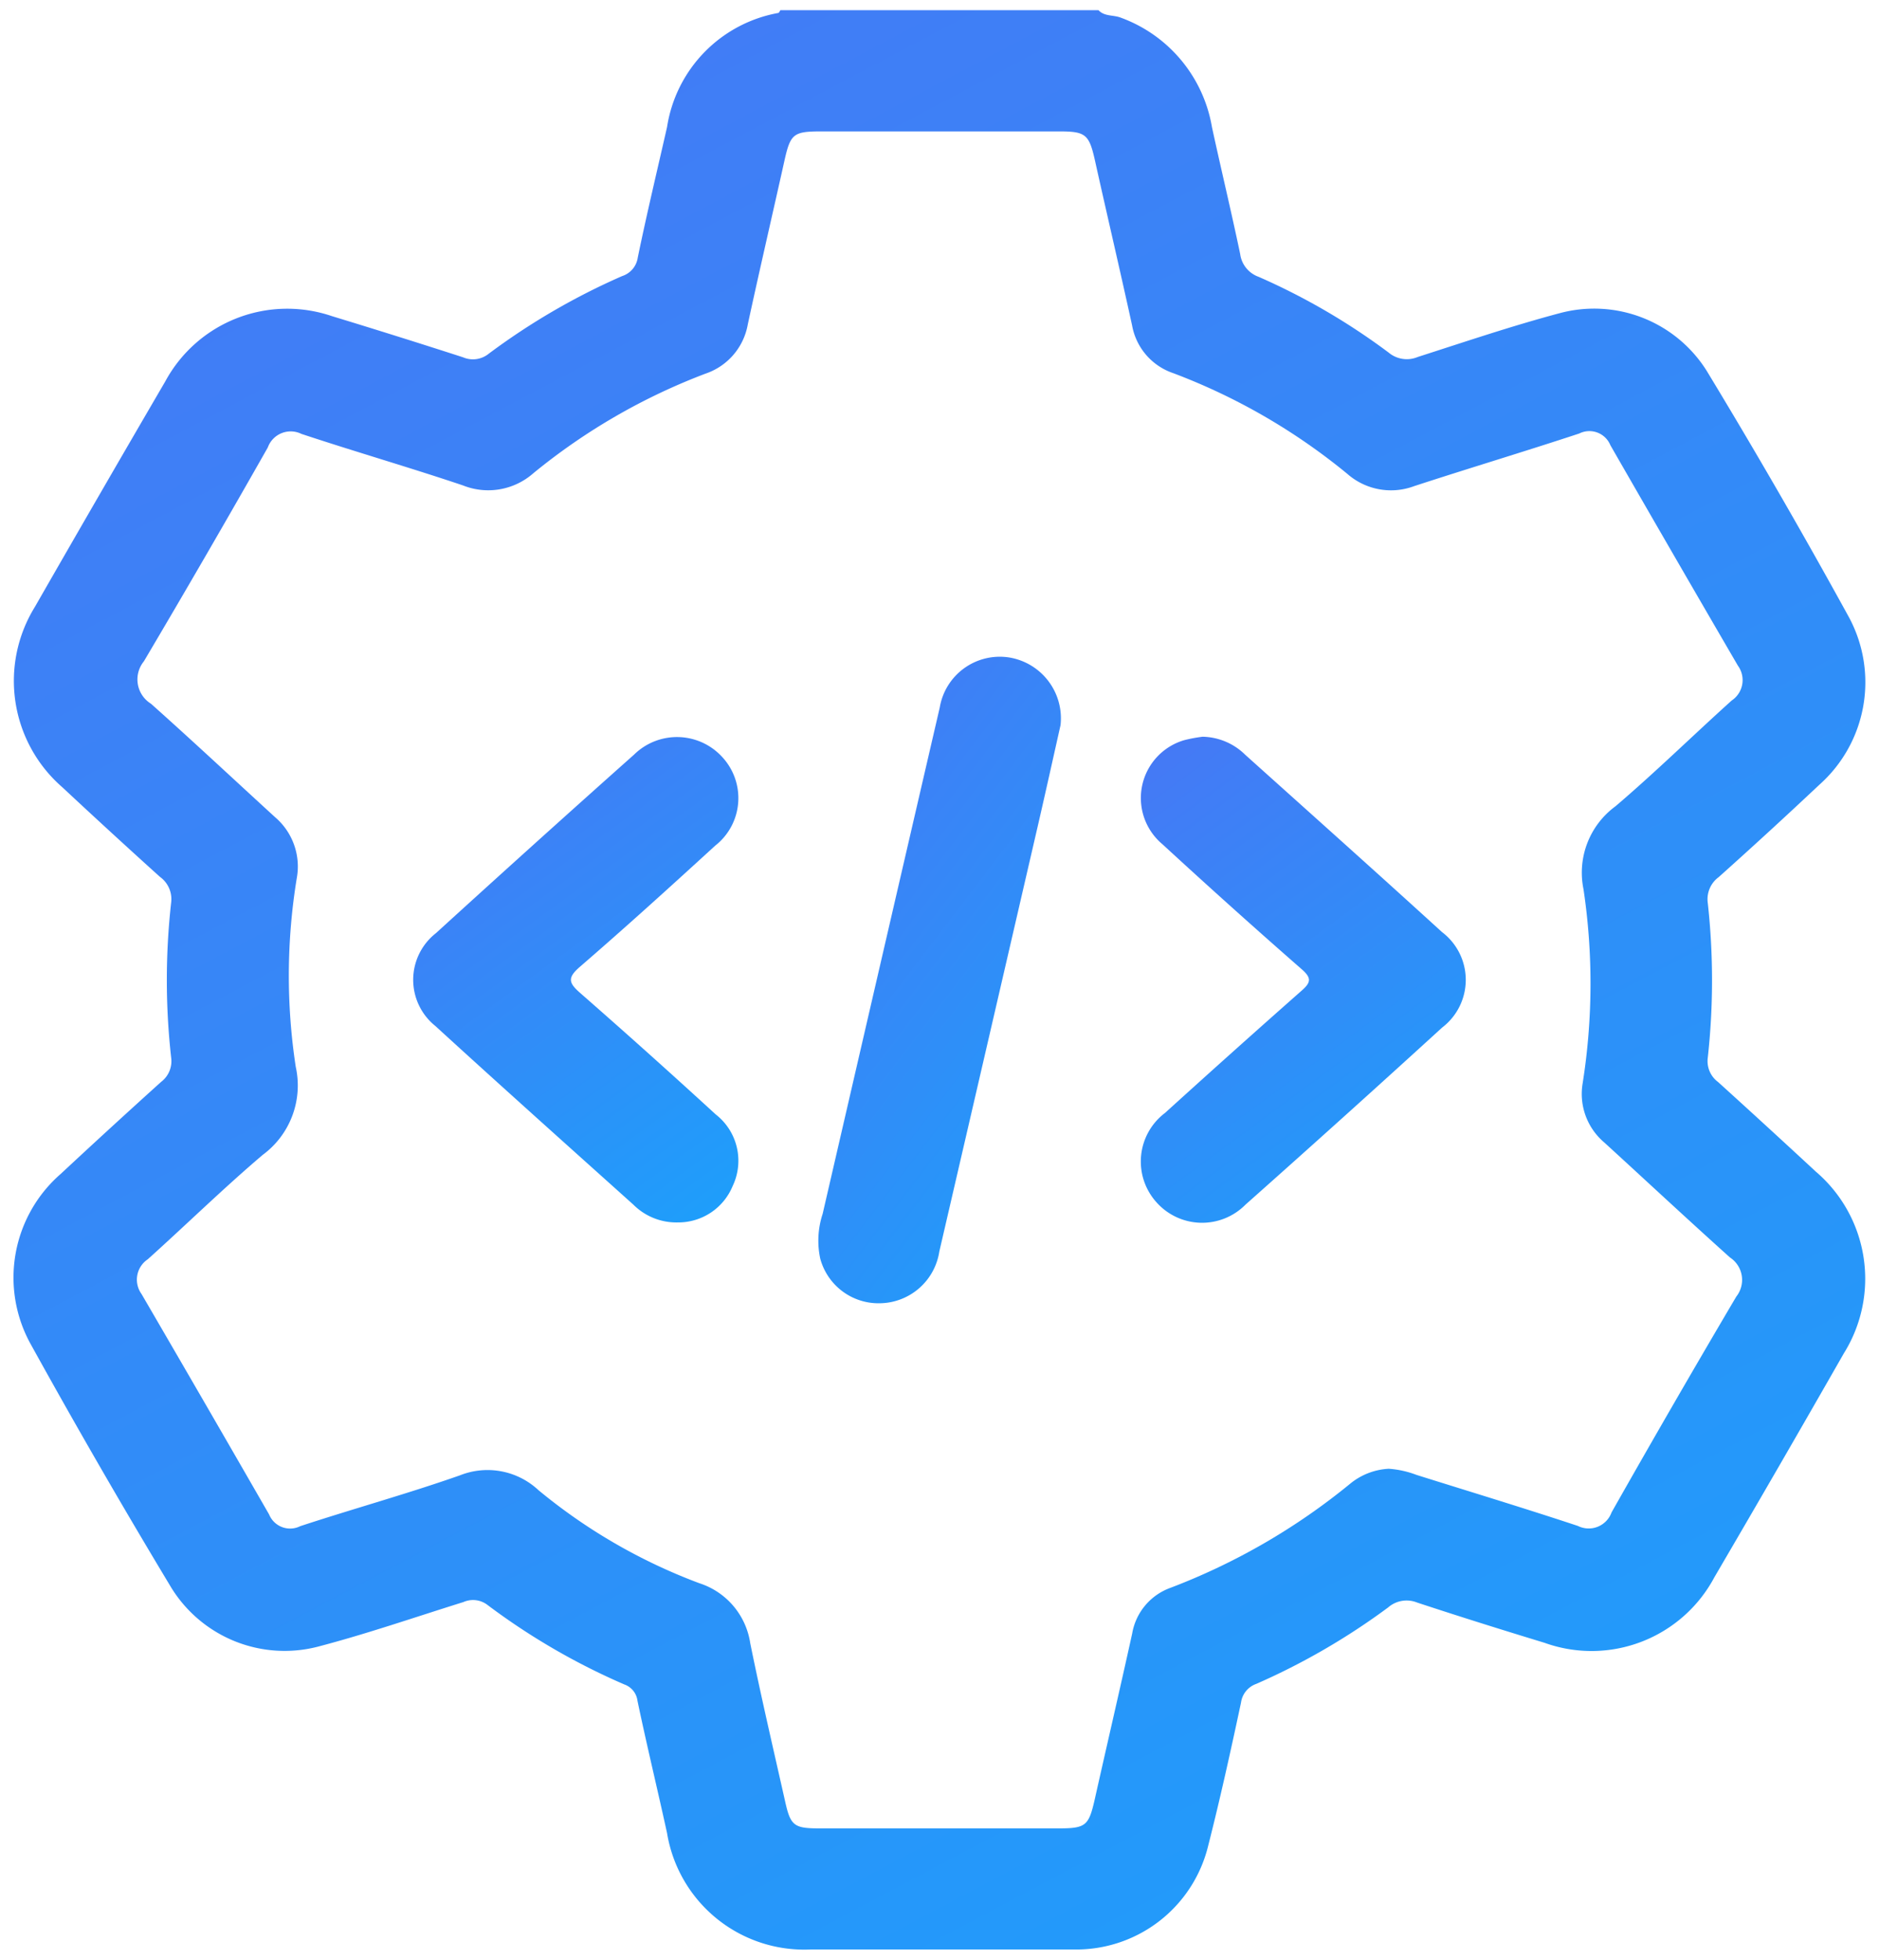
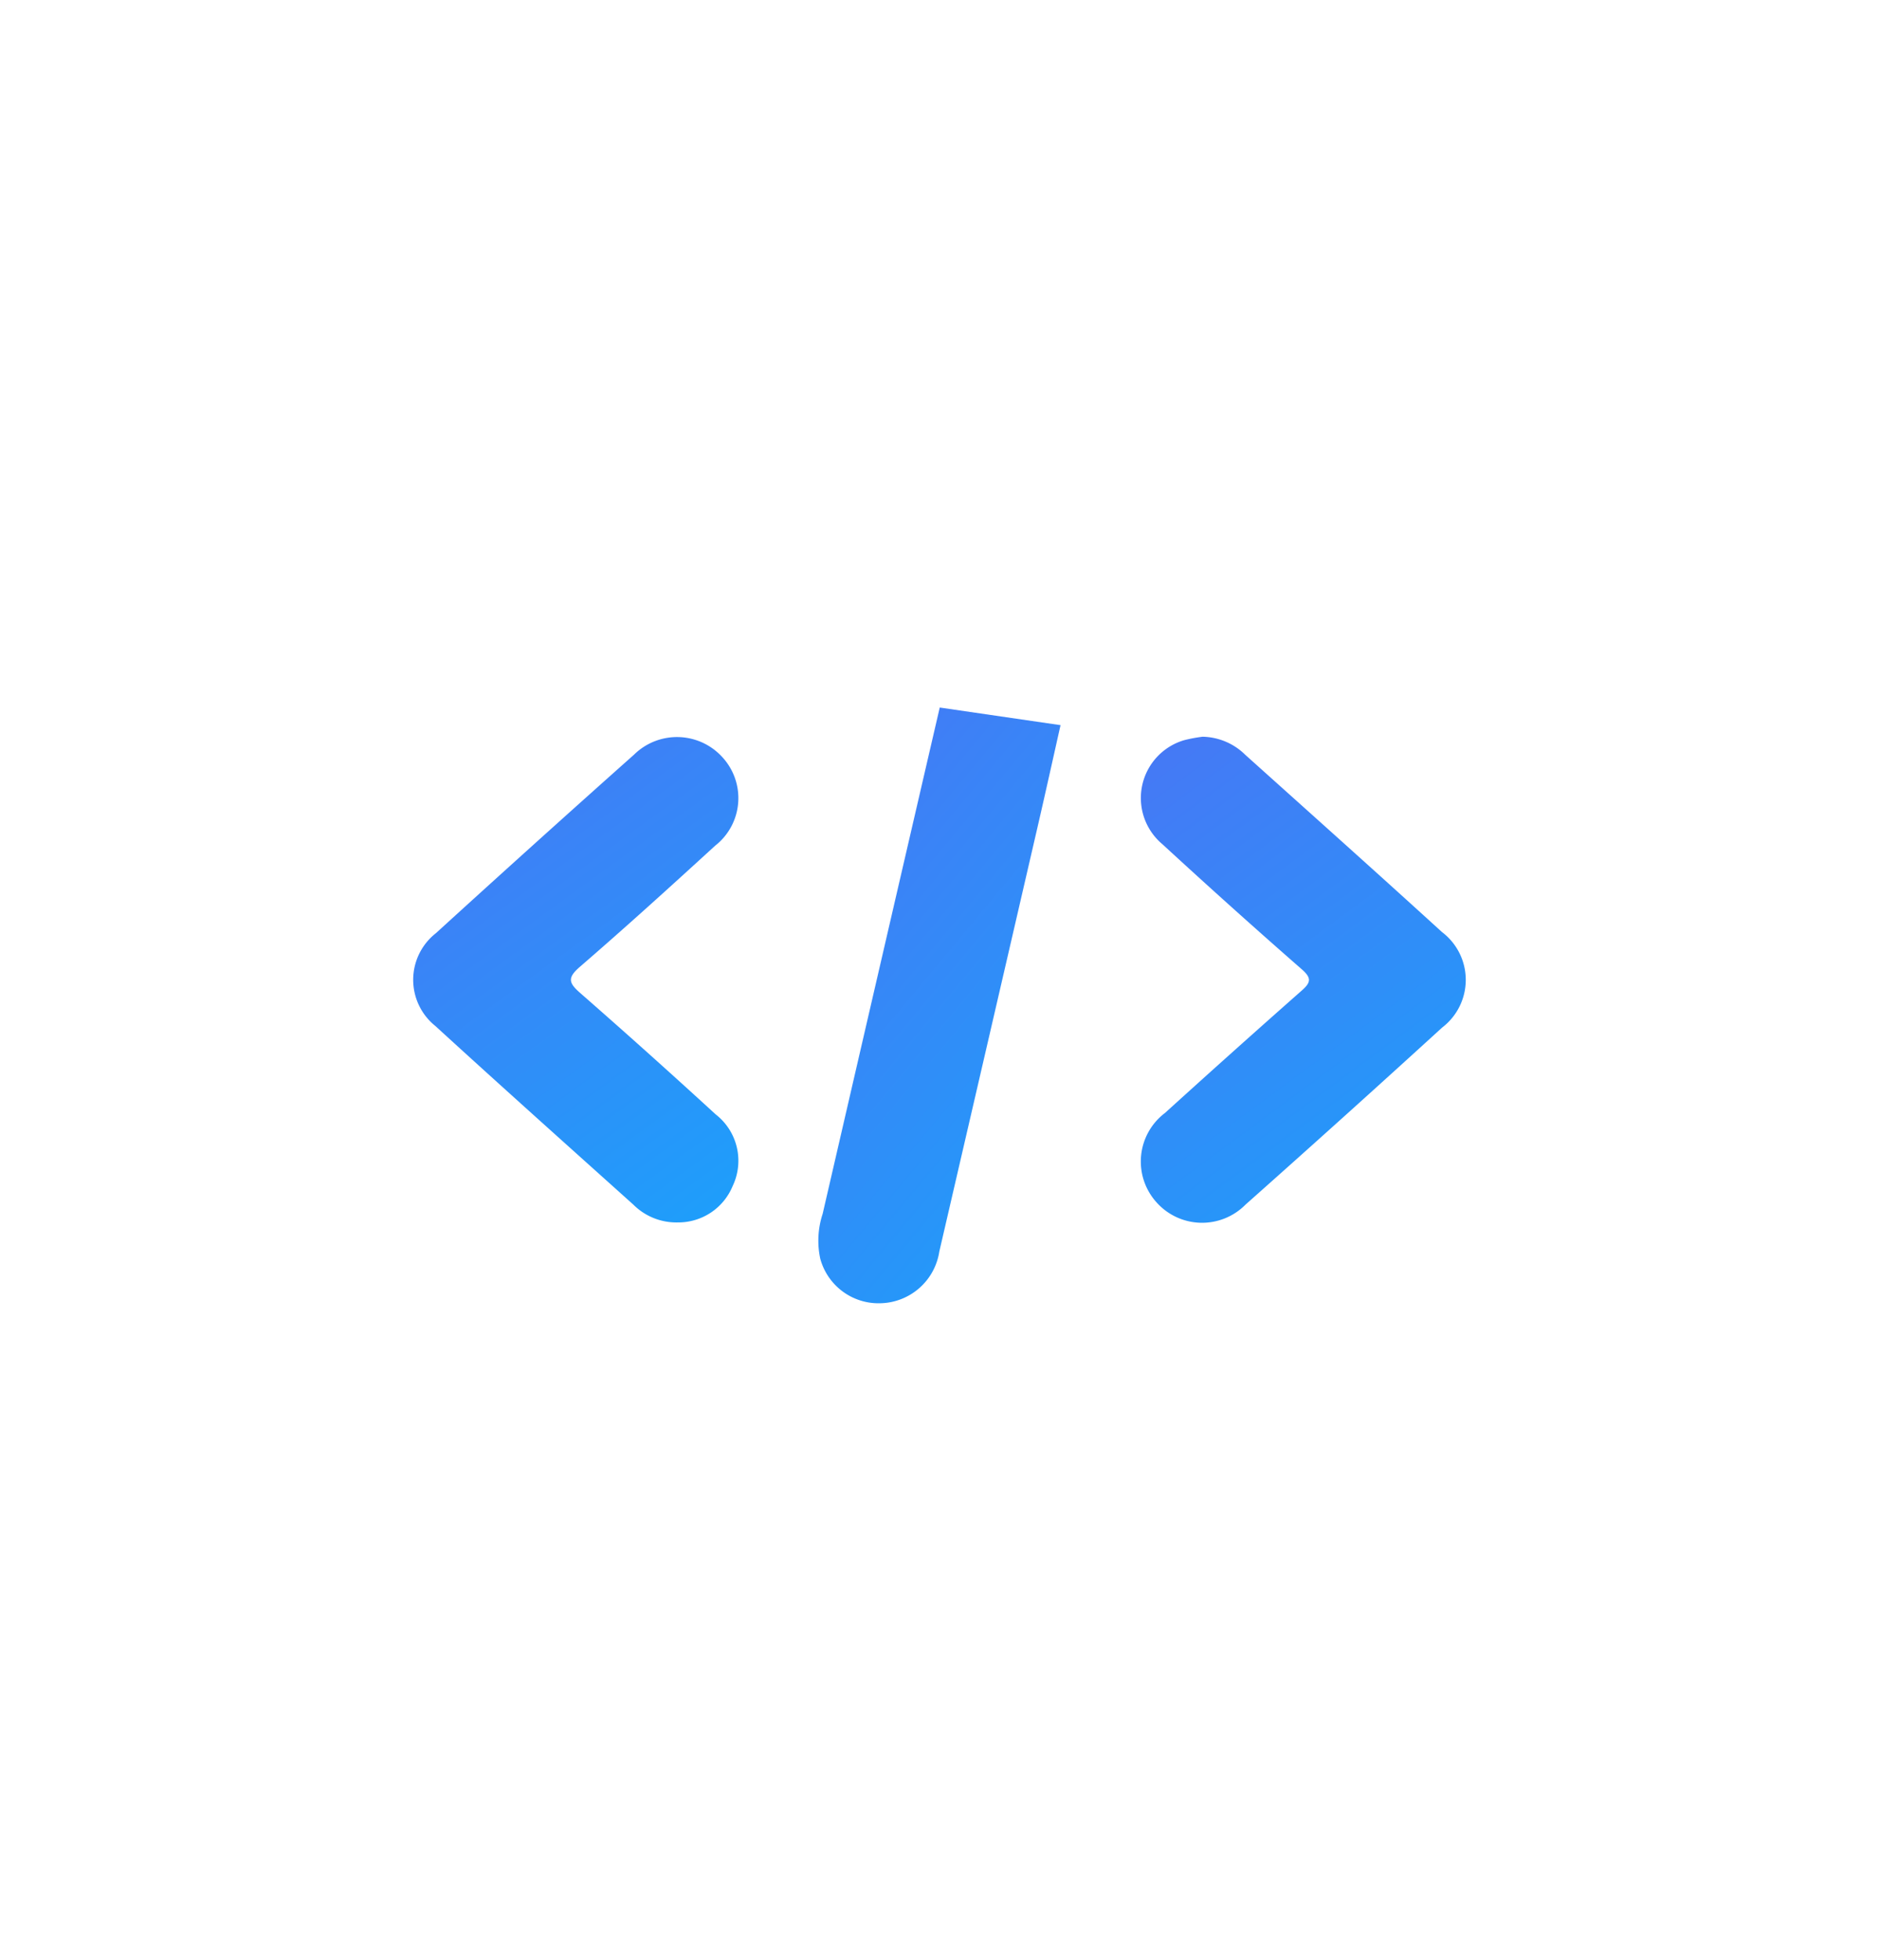
<svg xmlns="http://www.w3.org/2000/svg" width="92.058" height="95.987" viewBox="0 0 92.058 95.987">
  <defs>
    <linearGradient id="gqj9jj625a" x1=".973" y1="2.039" x2="-.734" y2="-1.443" gradientUnits="objectBoundingBox">
      <stop offset="0" stop-color="#0bf" />
      <stop offset=".569" stop-color="#4579f5" />
      <stop offset="1" stop-color="#5d2de1" />
    </linearGradient>
  </defs>
  <g data-name="Group 23043">
-     <path data-name="Path 23836" d="M-2388.865-777.025q-2.38-2.206-4.785-4.385a1.27 1.27 0 0 1-.505-1.187 34.63 34.63 0 0 0 0-7.586 1.342 1.342 0 0 1 .537-1.265q2.488-2.225 4.92-4.513a6.719 6.719 0 0 0 1.462-8.21q-3.359-6.116-6.98-12.086a6.511 6.511 0 0 0-7.186-2.812c-2.345.624-4.649 1.405-6.961 2.147a1.386 1.386 0 0 1-1.427-.215 32.253 32.253 0 0 0-6.374-3.712 1.376 1.376 0 0 1-.9-1.116c-.435-2.078-.933-4.143-1.383-6.218a6.945 6.945 0 0 0-4.469-5.359c-.361-.14-.795-.049-1.09-.365h-15.584c-.034.046-.061.126-.1.135a6.722 6.722 0 0 0-5.453 5.588c-.484 2.13-.994 4.255-1.435 6.394a1.118 1.118 0 0 1-.763.905 33.133 33.133 0 0 0-6.534 3.8 1.229 1.229 0 0 1-1.263.179q-3.2-1.034-6.421-2.015a6.792 6.792 0 0 0-8.17 3.2q-3.214 5.507-6.385 11.038a6.9 6.9 0 0 0 1.344 8.836 381.751 381.751 0 0 0 4.783 4.389 1.344 1.344 0 0 1 .548 1.261 34.224 34.224 0 0 0 0 7.586 1.274 1.274 0 0 1-.491 1.194q-2.479 2.235-4.922 4.51a6.73 6.73 0 0 0-1.5 8.278 370.699 370.699 0 0 0 6.929 12 6.526 6.526 0 0 0 7.161 2.878c2.406-.629 4.762-1.445 7.139-2.187a1.166 1.166 0 0 1 1.189.145 32.847 32.847 0 0 0 6.7 3.89.972.972 0 0 1 .641.794c.453 2.168.977 4.321 1.45 6.486a6.813 6.813 0 0 0 7.038 5.7h12.892a6.653 6.653 0 0 0 6.58-5.074c.592-2.326 1.109-4.671 1.61-7.018a1.132 1.132 0 0 1 .747-.916 33.342 33.342 0 0 0 6.46-3.744 1.376 1.376 0 0 1 1.419-.241c2.073.684 4.156 1.336 6.243 1.972a6.816 6.816 0 0 0 8.325-3.214q3.2-5.465 6.34-10.962a6.9 6.9 0 0 0-1.376-8.905zm-3.9 6.137q-3.1 5.252-6.105 10.56a1.189 1.189 0 0 1-1.648.66c-2.625-.87-5.272-1.672-7.909-2.5a4.71 4.71 0 0 0-1.36-.3 3.239 3.239 0 0 0-1.858.708 31.654 31.654 0 0 1-8.839 5.125 2.9 2.9 0 0 0-1.871 2.236c-.594 2.7-1.224 5.4-1.829 8.1-.3 1.321-.433 1.444-1.788 1.445h-11.686c-1.264 0-1.434-.123-1.7-1.32-.581-2.582-1.184-5.16-1.71-7.754a3.65 3.65 0 0 0-2.49-2.933 27.4 27.4 0 0 1-7.885-4.559 3.654 3.654 0 0 0-3.85-.725c-2.58.906-5.221 1.634-7.82 2.488a1.111 1.111 0 0 1-1.526-.572q-3.111-5.408-6.252-10.8a1.2 1.2 0 0 1 .308-1.7c1.885-1.694 3.7-3.472 5.628-5.111a4.22 4.22 0 0 0 1.621-4.312 29.551 29.551 0 0 1 .048-9.232 3.174 3.174 0 0 0-1.052-2.989c-2.03-1.857-4.038-3.737-6.092-5.567a1.4 1.4 0 0 1-.347-2.072 656.804 656.804 0 0 0 6.073-10.477 1.192 1.192 0 0 1 1.648-.665c2.627.871 5.287 1.639 7.911 2.522a3.341 3.341 0 0 0 3.448-.593 30.148 30.148 0 0 1 8.442-4.882 3.116 3.116 0 0 0 2.067-2.407c.579-2.677 1.2-5.345 1.795-8.017.294-1.317.436-1.439 1.794-1.439h11.686c1.278 0 1.448.151 1.731 1.409.6 2.7 1.234 5.4 1.824 8.1a3.034 3.034 0 0 0 2.018 2.333 30.21 30.21 0 0 1 8.524 4.93 3.241 3.241 0 0 0 3.282.6c2.687-.878 5.4-1.69 8.081-2.575a1.111 1.111 0 0 1 1.526.572q3.108 5.408 6.249 10.8a1.2 1.2 0 0 1-.305 1.705c-1.906 1.716-3.741 3.516-5.692 5.179a4.03 4.03 0 0 0-1.569 4.061 31.22 31.22 0 0 1-.041 9.508 3.116 3.116 0 0 0 1.061 2.9c2.053 1.877 4.088 3.775 6.158 5.632a1.315 1.315 0 0 1 .299 1.927z" transform="translate(2477.824 834.406)" style="stroke:transparent;fill:url(#gqj9jj625a)" />
-     <path data-name="Path 23837" d="M-2306.274-702.84c-.333 1.48-.724 3.25-1.132 5.016q-2.4 10.382-4.806 20.761a2.986 2.986 0 0 1-2.876 2.537 2.956 2.956 0 0 1-2.96-2.19 4.19 4.19 0 0 1 .119-2.187q2.863-12.4 5.737-24.8a2.982 2.982 0 0 1 3.377-2.456 3.022 3.022 0 0 1 2.541 3.319z" transform="translate(2358.233 738.357)" style="stroke:transparent;fill:url(#gqj9jj625a)" />
+     <path data-name="Path 23837" d="M-2306.274-702.84c-.333 1.48-.724 3.25-1.132 5.016q-2.4 10.382-4.806 20.761a2.986 2.986 0 0 1-2.876 2.537 2.956 2.956 0 0 1-2.96-2.19 4.19 4.19 0 0 1 .119-2.187q2.863-12.4 5.737-24.8z" transform="translate(2358.233 738.357)" style="stroke:transparent;fill:url(#gqj9jj625a)" />
    <path data-name="Path 23838" d="M-2385.191-666.534a2.98 2.98 0 0 1-2.178-.874c-3.24-2.909-6.488-5.811-9.7-8.749a2.9 2.9 0 0 1 .028-4.543q4.827-4.4 9.707-8.744a3 3 0 0 1 4.308.1 2.957 2.957 0 0 1-.332 4.358c-2.187 2-4.384 3.994-6.627 5.932-.631.545-.546.794.027 1.293a387.758 387.758 0 0 1 6.625 5.935 2.875 2.875 0 0 1 .832 3.51 2.879 2.879 0 0 1-2.69 1.782z" transform="translate(2418.396 726.407)" style="stroke:transparent;fill:url(#gqj9jj625a)" />
    <path data-name="Path 23839" d="M-2251.365-690.389a3.057 3.057 0 0 1 2.091.885c3.218 2.889 6.443 5.769 9.638 8.682a2.936 2.936 0 0 1 .01 4.676q-4.791 4.373-9.641 8.679a2.989 2.989 0 0 1-4.374-.139 2.981 2.981 0 0 1 .432-4.354q3.328-3.019 6.7-5.995c.458-.4.487-.619.008-1.04a357.389 357.389 0 0 1-6.828-6.126 2.952 2.952 0 0 1 1.066-5.1 7.188 7.188 0 0 1 .898-.168z" transform="translate(2310.283 726.473)" style="stroke:transparent;fill:url(#gqj9jj625a)" />
  </g>
</svg>